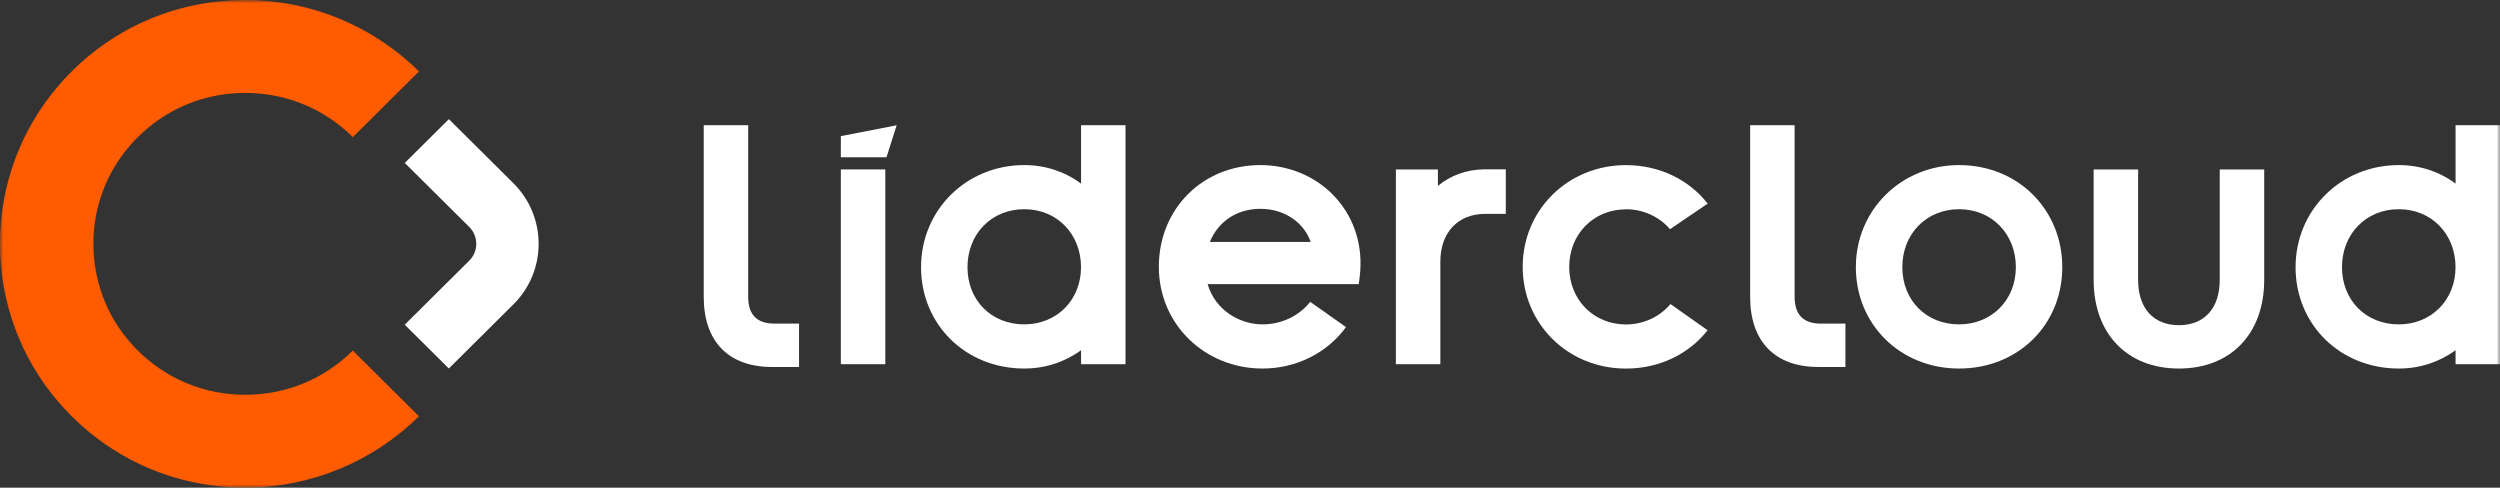
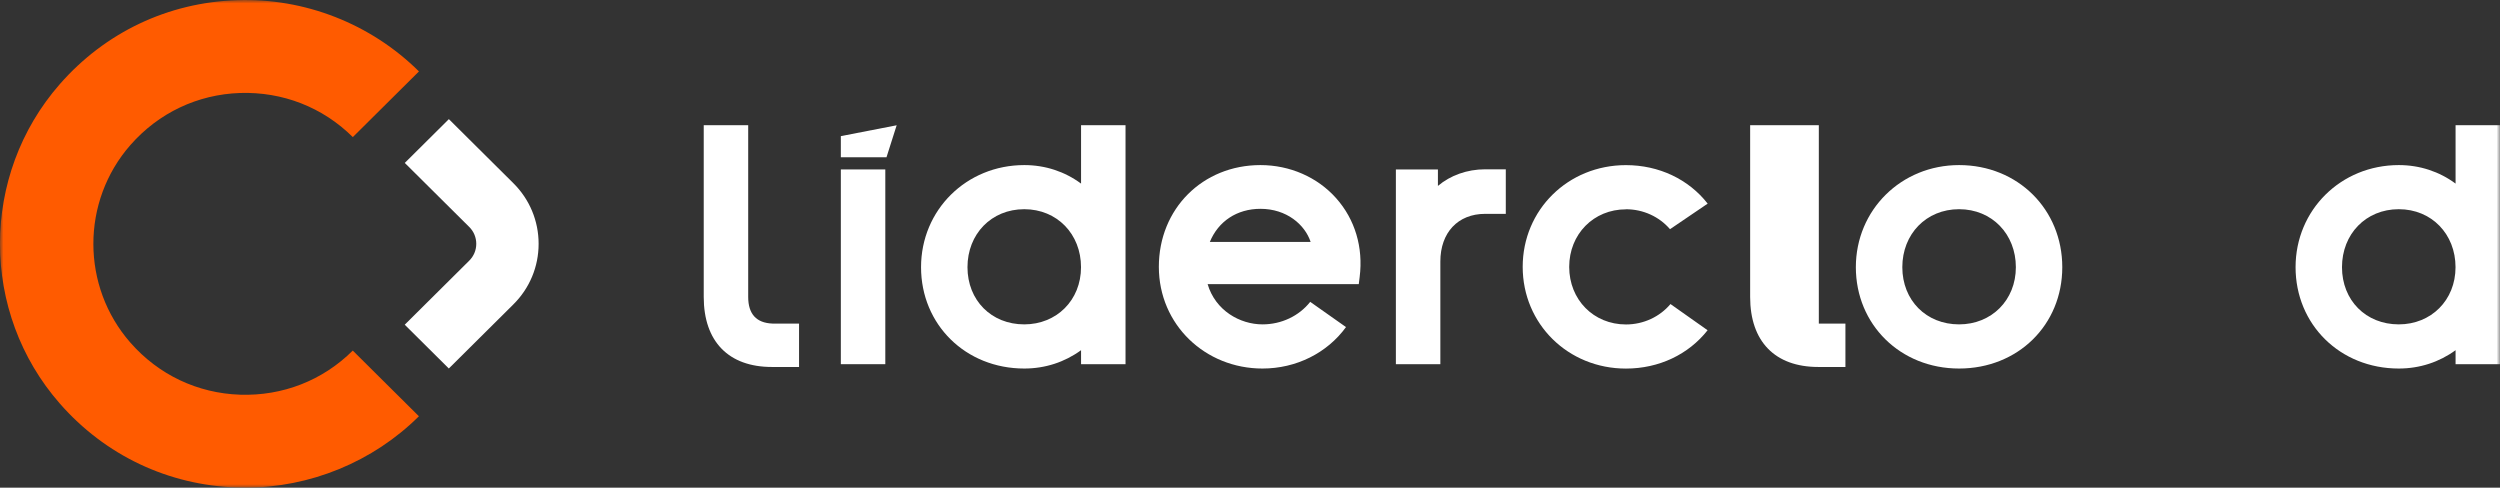
<svg xmlns="http://www.w3.org/2000/svg" width="364" height="71" viewBox="0 0 364 71" fill="none">
  <rect x="0" y="0" width="364" height="71" fill="#333333" stroke="none" />
  <g clip-path="url(#clip0_6907_20)">
    <mask id="mask0_6907_20" style="mask-type:luminance" maskUnits="userSpaceOnUse" x="0" y="0" width="364" height="71">
      <path d="M364 0H0V71H364V0Z" fill="white" />
    </mask>
    <g mask="url(#mask0_6907_20)">
      <path d="M35.701 71C35.298 71 34.889 70.994 34.486 70.982C24.48 70.637 15.329 66.305 8.724 58.773C-2.912 45.506 -2.912 25.501 8.724 12.233C15.329 4.702 24.474 0.363 34.486 0.025C44.35 -0.326 54.016 3.471 60.999 10.4L51.37 19.962C46.984 15.606 41.141 13.341 34.951 13.538C28.755 13.747 23.086 16.443 18.99 21.113C11.797 29.316 11.797 41.691 18.99 49.893C23.086 54.564 28.755 57.259 34.951 57.468C41.147 57.672 46.984 55.401 51.364 51.044L60.993 60.607C54.301 67.253 45.143 71 35.701 71.006" fill="#FF5B00" />
      <path d="M65.349 53.653L58.93 47.278L68.317 37.955C68.98 37.297 69.345 36.429 69.345 35.5C69.345 34.571 68.98 33.697 68.323 33.045L58.936 23.722L65.355 17.347L74.742 26.67C77.115 29.026 78.422 32.165 78.422 35.5C78.422 38.835 77.115 41.974 74.736 44.33L65.349 53.653Z" fill="white" />
      <path d="M112.463 47.112C110.121 47.02 108.937 45.715 108.937 43.235V18.233H102.463V43.235C102.463 49.715 106.075 53.431 112.382 53.431H116.341V47.118H115.139C115.034 47.118 112.642 47.118 112.469 47.118" fill="white" />
      <path d="M128.901 24.67H122.426V53.025H128.901V24.67Z" fill="white" />
      <path d="M122.426 22.898H129.074L130.555 18.239L122.426 19.821V22.898Z" fill="white" />
      <path d="M157.402 26.731C155.035 24.977 152.185 24.036 149.137 24.036C140.71 24.036 134.105 30.565 134.105 38.903C134.105 47.241 140.568 53.659 149.137 53.659C152.173 53.659 155.029 52.724 157.402 50.989V53.025H163.877V18.233H157.402V26.737V26.731ZM149.13 47.229C144.341 47.229 140.865 43.727 140.865 38.903C140.865 34.078 144.341 30.46 149.13 30.46C153.92 30.46 157.396 34.091 157.396 38.903C157.396 43.715 153.839 47.229 149.13 47.229Z" fill="white" />
-       <path d="M264.821 47.112C262.479 47.02 261.296 45.715 261.296 43.235V18.233H254.821V43.235C254.821 49.715 258.433 53.431 264.741 53.431H268.694V47.118H267.492C267.386 47.118 264.995 47.118 264.821 47.118" fill="white" />
+       <path d="M264.821 47.112V18.233H254.821V43.235C254.821 49.715 258.433 53.431 264.741 53.431H268.694V47.118H267.492C267.386 47.118 264.995 47.118 264.821 47.118" fill="white" />
      <path d="M209.361 27.063V24.67H203.24V53.025H209.715V38.078C209.715 33.863 212.273 31.137 216.239 31.137H219.244V24.651H216.239C213.606 24.651 211.152 25.55 209.368 27.063" fill="white" />
      <path d="M285.243 24.036C276.817 24.036 270.212 30.565 270.212 38.903C270.212 47.241 276.674 53.659 285.243 53.659C293.812 53.659 300.268 47.315 300.268 38.903C300.268 30.491 293.806 24.036 285.243 24.036ZM285.243 47.229C280.454 47.229 276.978 43.727 276.978 38.903C276.978 34.078 280.454 30.46 285.243 30.46C290.033 30.46 293.509 34.091 293.509 38.903C293.509 43.715 289.958 47.229 285.243 47.229Z" fill="white" />
-       <path d="M323.193 40.749C323.193 44.878 320.969 47.346 317.252 47.346C313.534 47.346 311.31 44.878 311.31 40.749V24.67H304.835V40.749C304.835 48.589 309.705 53.659 317.252 53.659C324.798 53.659 329.668 48.595 329.668 40.749V24.67H323.193V40.749Z" fill="white" />
      <path d="M357.531 18.233V26.731C355.165 24.977 352.314 24.036 349.266 24.036C340.84 24.036 334.235 30.565 334.235 38.903C334.235 47.241 340.697 53.659 349.266 53.659C352.302 53.659 355.158 52.724 357.531 50.989V53.025H364.006V18.233H357.531ZM349.26 47.229C344.47 47.229 340.994 43.727 340.994 38.903C340.994 34.078 344.47 30.46 349.26 30.46C354.049 30.46 357.525 34.091 357.525 38.903C357.525 43.715 353.969 47.229 349.26 47.229Z" fill="white" />
      <path d="M236.729 30.466C239.263 30.466 241.593 31.555 243.154 33.371L248.637 29.648C245.868 26.103 241.549 24.042 236.735 24.042C228.309 24.042 221.704 30.546 221.704 38.854C221.704 47.161 228.302 53.665 236.735 53.665C241.543 53.665 245.849 51.61 248.625 48.084C247.231 47.093 244.492 45.149 243.222 44.269C241.661 46.121 239.306 47.241 236.741 47.241C232.026 47.241 228.476 43.635 228.476 38.86C228.476 34.085 232.032 30.479 236.741 30.479" fill="white" />
      <path d="M183.524 24.036C175.092 24.036 168.728 30.405 168.728 38.848C168.728 47.29 175.494 53.659 183.815 53.659C188.723 53.659 193.227 51.407 195.978 47.623C194.249 46.392 191.548 44.484 190.767 43.949C189.144 46.004 186.585 47.229 183.822 47.229C180.544 47.229 176.963 45.223 175.829 41.37H197.837L197.967 40.324C198.506 36.017 197.292 31.943 194.541 28.854C191.821 25.796 187.806 24.036 183.524 24.036ZM176.151 35.229C177.384 32.22 180.098 30.405 183.524 30.405C187.316 30.405 189.987 32.688 190.829 35.229H176.145H176.151Z" fill="white" />
    </g>
  </g>
  <defs>
    <clipPath id="clip0_6907_20">
      <rect width="364" height="71" fill="white" />
    </clipPath>
  </defs>
</svg>